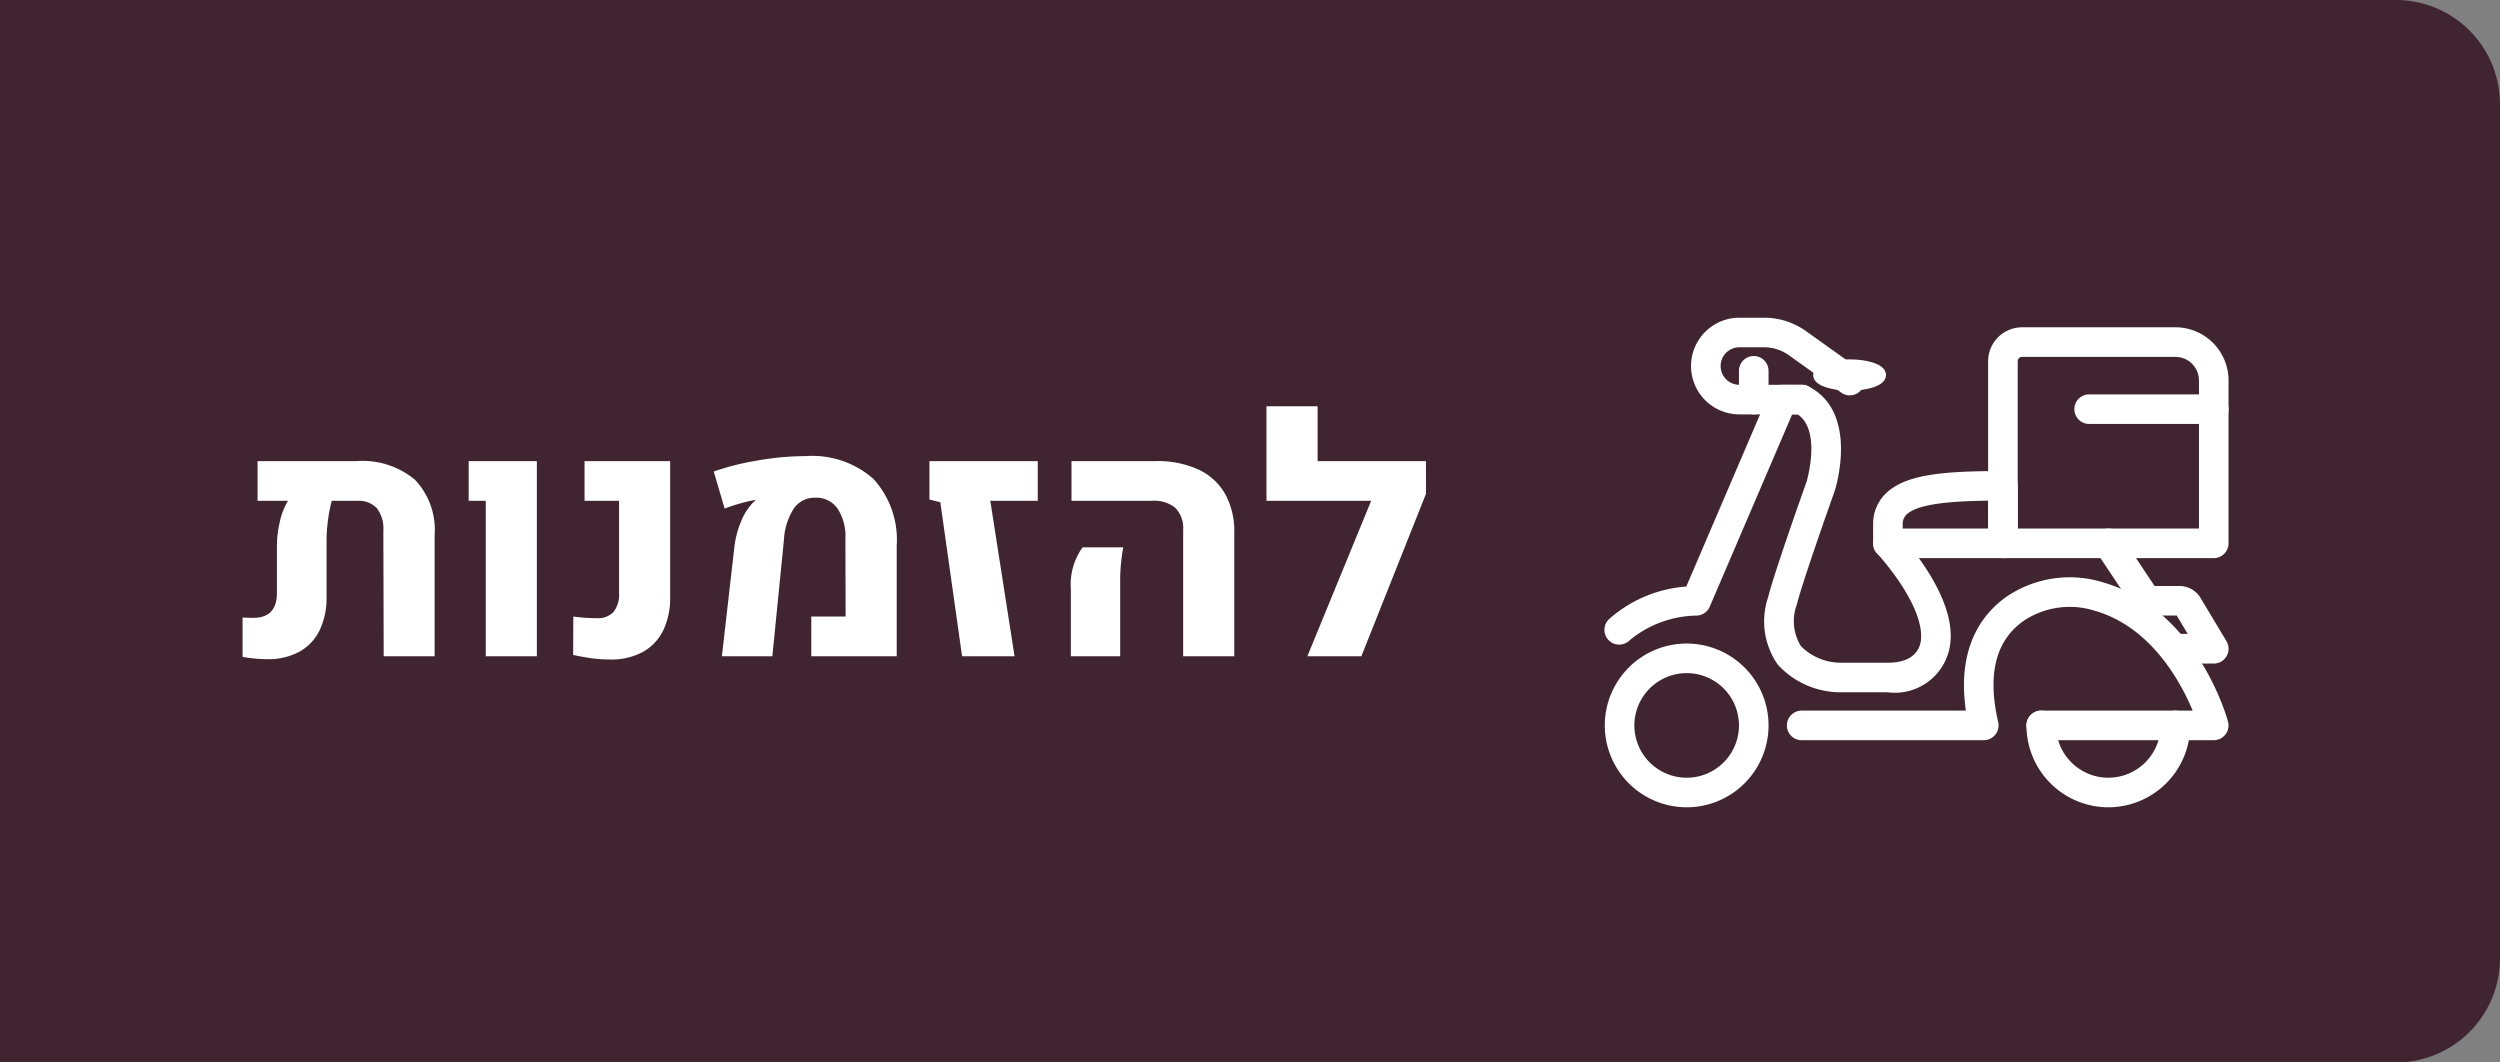
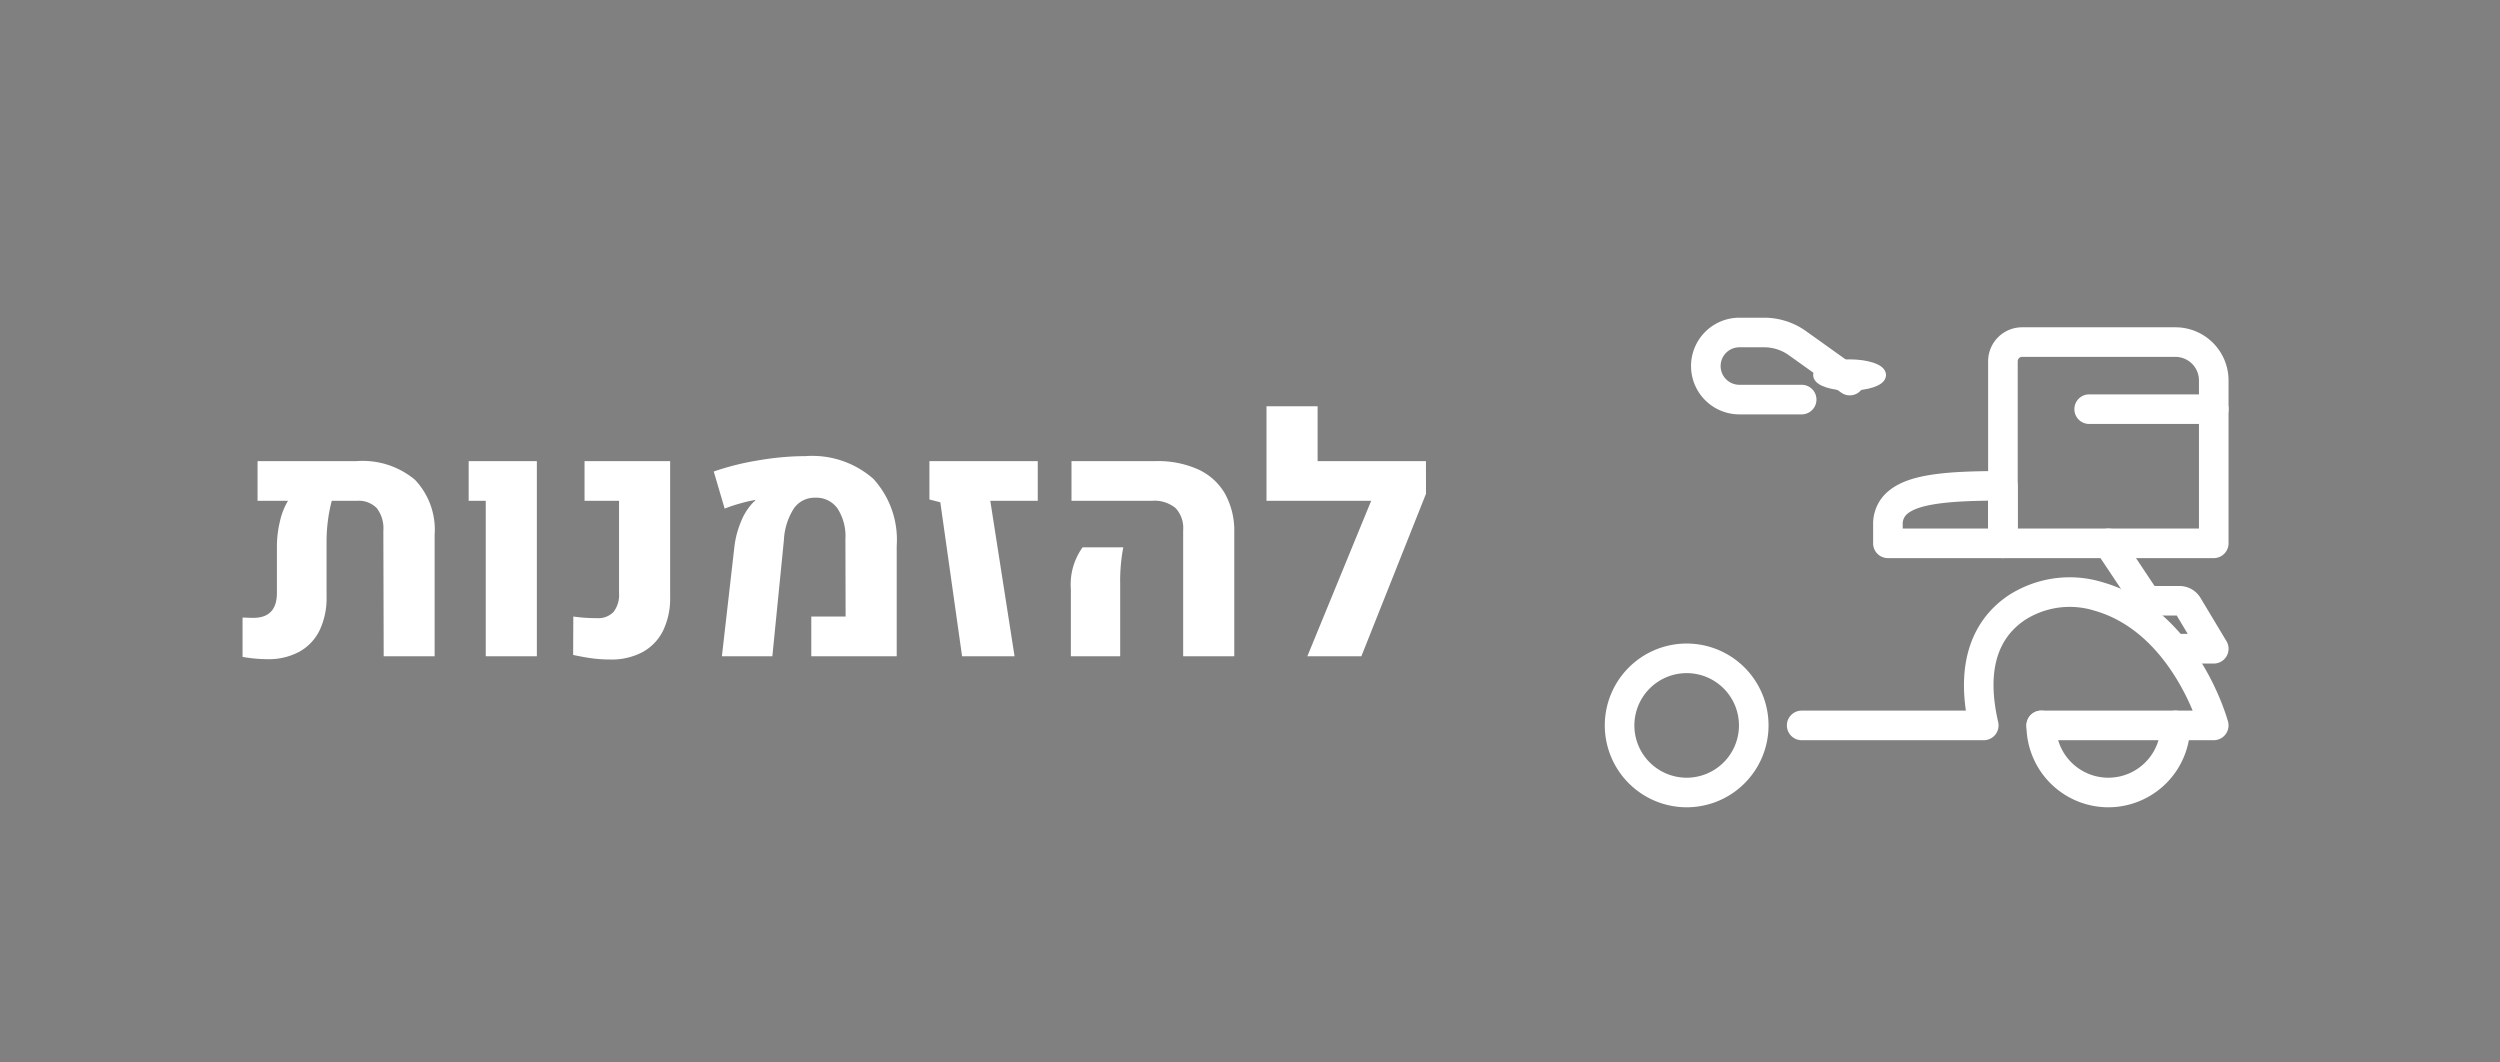
<svg xmlns="http://www.w3.org/2000/svg" width="120" height="51" viewBox="0 0 120 51">
  <rect x="0" y="0" width="120" height="51" fill="#808080" stroke="none" />
  <defs>
    <clipPath id="clip-path">
      <rect id="Rectangle_193" data-name="Rectangle 193" width="120" height="51" transform="translate(0 813)" fill="#fff" />
    </clipPath>
  </defs>
  <g id="Mask_Group_1" data-name="Mask Group 1" transform="translate(0 -813)" clip-path="url(#clip-path)">
    <g id="Component_13_1" data-name="Component 13 – 1" transform="translate(-8 813)">
-       <path id="Path_333" data-name="Path 333" d="M5,0H123a5,5,0,0,1,5,5V46a5,5,0,0,1-5,5H5a5,5,0,0,1-5-5V5A5,5,0,0,1,5,0Z" fill="#402530" />
      <path id="Path_337" data-name="Path 337" d="M-23.152-9.367a3.915,3.915,0,0,1,2.789.895,3.482,3.482,0,0,1,.945,2.652V0h-2.445l-.016-6.023a1.6,1.6,0,0,0-.312-1.082,1.2,1.2,0,0,0-.953-.355h-1.211a7,7,0,0,0-.184.945,7.66,7.66,0,0,0-.066.977v2.68a3.583,3.583,0,0,1-.336,1.617,2.344,2.344,0,0,1-.977,1.027,3.11,3.11,0,0,1-1.531.355A7.087,7.087,0,0,1-28.637.031V-1.859q.344.016.516.016,1.133,0,1.133-1.2V-5.32a5.113,5.113,0,0,1,.137-1.121,3.294,3.294,0,0,1,.395-1.02h-1.461V-9.367Zm6.188,1.906h-.82V-9.367h3.273V0h-2.453ZM-10.98.156a6.679,6.679,0,0,1-.844-.051q-.4-.051-.945-.168l.008-1.844a7.689,7.689,0,0,0,1.133.078,1.013,1.013,0,0,0,.8-.3,1.354,1.354,0,0,0,.262-.914V-7.461h-1.656V-9.367h4.109v6.523a3.548,3.548,0,0,1-.34,1.617A2.361,2.361,0,0,1-9.437-.2,3.149,3.149,0,0,1-10.98.156Zm5.953-5.43a4.46,4.46,0,0,1,.32-1.2,2.808,2.808,0,0,1,.57-.9.394.394,0,0,1,.109-.086L-4.035-7.5a6.5,6.5,0,0,0-.727.168,6.874,6.874,0,0,0-.734.246L-6.02-8.867A12.622,12.622,0,0,1-3.895-9.4a13.609,13.609,0,0,1,2.289-.207A4.445,4.445,0,0,1,1.641-8.516,4.33,4.33,0,0,1,2.762-5.3V0h-4.1V-1.906H.309L.3-5.633A2.436,2.436,0,0,0-.078-7.09a1.243,1.243,0,0,0-1.066-.52,1.206,1.206,0,0,0-1.031.516,3.1,3.1,0,0,0-.477,1.508L-3.207,0H-5.629ZM4.855-7.391l-.523-.133V-9.367h5.2v1.906H7.254L8.418,0H5.9ZM16.512-6.055a1.393,1.393,0,0,0-.367-1.059,1.586,1.586,0,0,0-1.125-.348H11.152V-9.367H15.2a4.712,4.712,0,0,1,2.035.4,2.852,2.852,0,0,1,1.289,1.172,3.671,3.671,0,0,1,.441,1.855V0H16.512ZM11.121-3.211a3.062,3.062,0,0,1,.563-2.016h1.953a8.661,8.661,0,0,0-.148,1.75V0H11.121ZM28.168-7.8,25.066,0H22.473l3.063-7.461H20.512V-12h2.453v2.633h5.2Z" transform="translate(48.28 31.5)" fill="#fff" />
      <g id="courier" transform="translate(85.28 15.5)">
        <g id="Group_3545" data-name="Group 3545" transform="translate(0 3.22)">
          <g id="Group_3538" data-name="Group 3538">
-             <path id="Path_320" data-name="Path 320" d="M333.03,601.26h2.3a2.431,2.431,0,0,0,2.76-2.3c.128-2.175-2.321-4.8-2.425-4.916a.46.46,0,0,0-.671.631c.023.024,2.282,2.452,2.176,4.258,0,.165-.077,1.407-1.84,1.407h-2.3a2.947,2.947,0,0,1-2.068-.884,2.528,2.528,0,0,1-.246-2.225c.293-1.173,1.811-5.433,1.827-5.477.052-.163,1.087-3.589-1.147-4.706a.461.461,0,0,0-.206-.048h-.92a.459.459,0,0,0-.423.279l-4.026,9.395a6.037,6.037,0,0,0-3.7,1.5.46.46,0,1,0,.65.65,5.4,5.4,0,0,1,3.356-1.245.46.46,0,0,0,.422-.279l4.02-9.381h.5c1.414.831.605,3.517.6,3.544-.057.159-1.543,4.328-1.847,5.545a3.376,3.376,0,0,0,.416,3.017A3.837,3.837,0,0,0,333.03,601.26Z" transform="translate(-321.99 -587)" fill="#fff" stroke="#fff" stroke-width="0.5" />
-           </g>
+             </g>
          <g id="Group_3539" data-name="Group 3539" transform="translate(8.74 9.248)">
            <path id="Path_321" data-name="Path 321" d="M293.46,614.416h8.74a.46.46,0,0,0,.449-.563c-.558-2.416-.1-4.15,1.37-5.153a4.237,4.237,0,0,1,3.577-.489c3.037.872,4.509,3.981,5,5.285H304.96a.46.46,0,1,0,0,.92h8.28a.46.46,0,0,0,.443-.582c-.058-.213-1.487-5.258-5.835-6.507a5.151,5.151,0,0,0-4.35.614c-1.176.8-2.414,2.414-1.862,5.555H293.46a.46.46,0,1,0,0,.92Z" transform="translate(-293 -607.104)" fill="#fff" stroke="#fff" stroke-width="0.5" />
          </g>
          <g id="Group_3542" data-name="Group 3542" transform="translate(0 12.42)">
            <g id="Group_3540" data-name="Group 3540">
              <path id="Path_322" data-name="Path 322" d="M344.68,621.36a3.68,3.68,0,1,0-3.68-3.68A3.684,3.684,0,0,0,344.68,621.36Zm0-6.44a2.76,2.76,0,1,1-2.76,2.76A2.763,2.763,0,0,1,344.68,614.92Z" transform="translate(-341 -614)" fill="#fff" stroke="#fff" stroke-width="0.5" />
            </g>
            <g id="Group_3541" data-name="Group 3541" transform="translate(20.24 3.22)">
              <path id="Path_323" data-name="Path 323" d="M300.68,625.14a3.684,3.684,0,0,0,3.68-3.68.46.46,0,0,0-.92,0,2.76,2.76,0,1,1-5.52,0,.46.46,0,0,0-.92,0A3.684,3.684,0,0,0,300.68,625.14Z" transform="translate(-297 -621)" fill="#fff" stroke="#fff" stroke-width="0.5" />
            </g>
          </g>
          <g id="Group_3543" data-name="Group 3543" transform="translate(12.88 4.14)">
            <path id="Path_324" data-name="Path 324" d="M315.46,599.68h5.52a.46.46,0,0,0,.46-.46v-2.76a.46.46,0,0,0-.46-.46c-2.9,0-4.629.167-5.486,1.045h0A1.781,1.781,0,0,0,315,598.3v.919A.46.46,0,0,0,315.46,599.68Zm5.06-.92h-4.6V598.3a.879.879,0,0,1,.232-.614c.582-.6,2.16-.749,4.368-.766Z" transform="translate(-315 -596)" fill="#fff" stroke="#fff" stroke-width="0.5" />
          </g>
          <g id="Group_3544" data-name="Group 3544" transform="translate(23.46 6.9)">
            <path id="Path_325" data-name="Path 325" d="M296.68,607.98h1.84a.46.46,0,0,0,.394-.7l-1.246-2.076a.925.925,0,0,0-.789-.447h-1.334l-1.7-2.555a.46.46,0,0,0-.765.511l1.84,2.76a.461.461,0,0,0,.383.2h1.58l.828,1.38H296.68a.46.46,0,1,0,0,.92Z" transform="translate(-293 -601.999)" fill="#fff" stroke="#fff" stroke-width="0.5" />
          </g>
        </g>
        <g id="Group_3549" data-name="Group 3549" transform="translate(4.14)">
          <g id="Group_3546" data-name="Group 3546">
            <path id="Path_326" data-name="Path 326" d="M333.07,584.14h2.99a.46.46,0,1,0,0-.92h-2.99a1.15,1.15,0,0,1,0-2.3h1.185a2.288,2.288,0,0,1,1.337.428l2.5,1.786a.46.46,0,1,0,.535-.748l-2.5-1.786a3.2,3.2,0,0,0-1.872-.6H333.07a2.07,2.07,0,0,0,0,4.14Z" transform="translate(-331 -580)" fill="#fff" stroke="#fff" stroke-width="0.5" />
          </g>
          <g id="Group_3547" data-name="Group 3547" transform="translate(6.1 1.707)">
            <ellipse id="Ellipse_8" data-name="Ellipse 8" cx="1.5" cy="0.5" rx="1.5" ry="0.5" transform="translate(-0.24 0.293)" fill="#fff" stroke="#fff" stroke-width="0.5" />
          </g>
          <g id="Group_3548" data-name="Group 3548" transform="translate(2.3 1.84)">
-             <path id="Path_327" data-name="Path 327" d="M341.46,586.3a.46.46,0,0,0,.46-.46v-1.38a.46.46,0,0,0-.92,0v1.38A.46.46,0,0,0,341.46,586.3Z" transform="translate(-341 -584)" fill="#fff" stroke="#fff" stroke-width="0.5" />
-           </g>
+             </g>
        </g>
        <g id="Group_3552" data-name="Group 3552" transform="translate(18.4 0.46)">
          <g id="Group_3550" data-name="Group 3550">
            <path id="Path_328" data-name="Path 328" d="M293.46,591.58h10.12a.46.46,0,0,0,.46-.46V583.3a2.3,2.3,0,0,0-2.3-2.3h-7.36a1.382,1.382,0,0,0-1.38,1.38v8.74A.46.46,0,0,0,293.46,591.58Zm9.66-.92h-9.2v-8.28a.46.46,0,0,1,.46-.46h7.36a1.382,1.382,0,0,1,1.38,1.38Z" transform="translate(-293 -581)" fill="#fff" stroke="#fff" stroke-width="0.5" />
          </g>
          <g id="Group_3551" data-name="Group 3551" transform="translate(4.14 3.22)">
            <path id="Path_329" data-name="Path 329" d="M293.46,588.92h5.98a.46.46,0,1,0,0-.92h-5.98a.46.46,0,1,0,0,.92Z" transform="translate(-293 -588)" fill="#fff" stroke="#fff" stroke-width="0.5" />
          </g>
        </g>
      </g>
    </g>
  </g>
</svg>